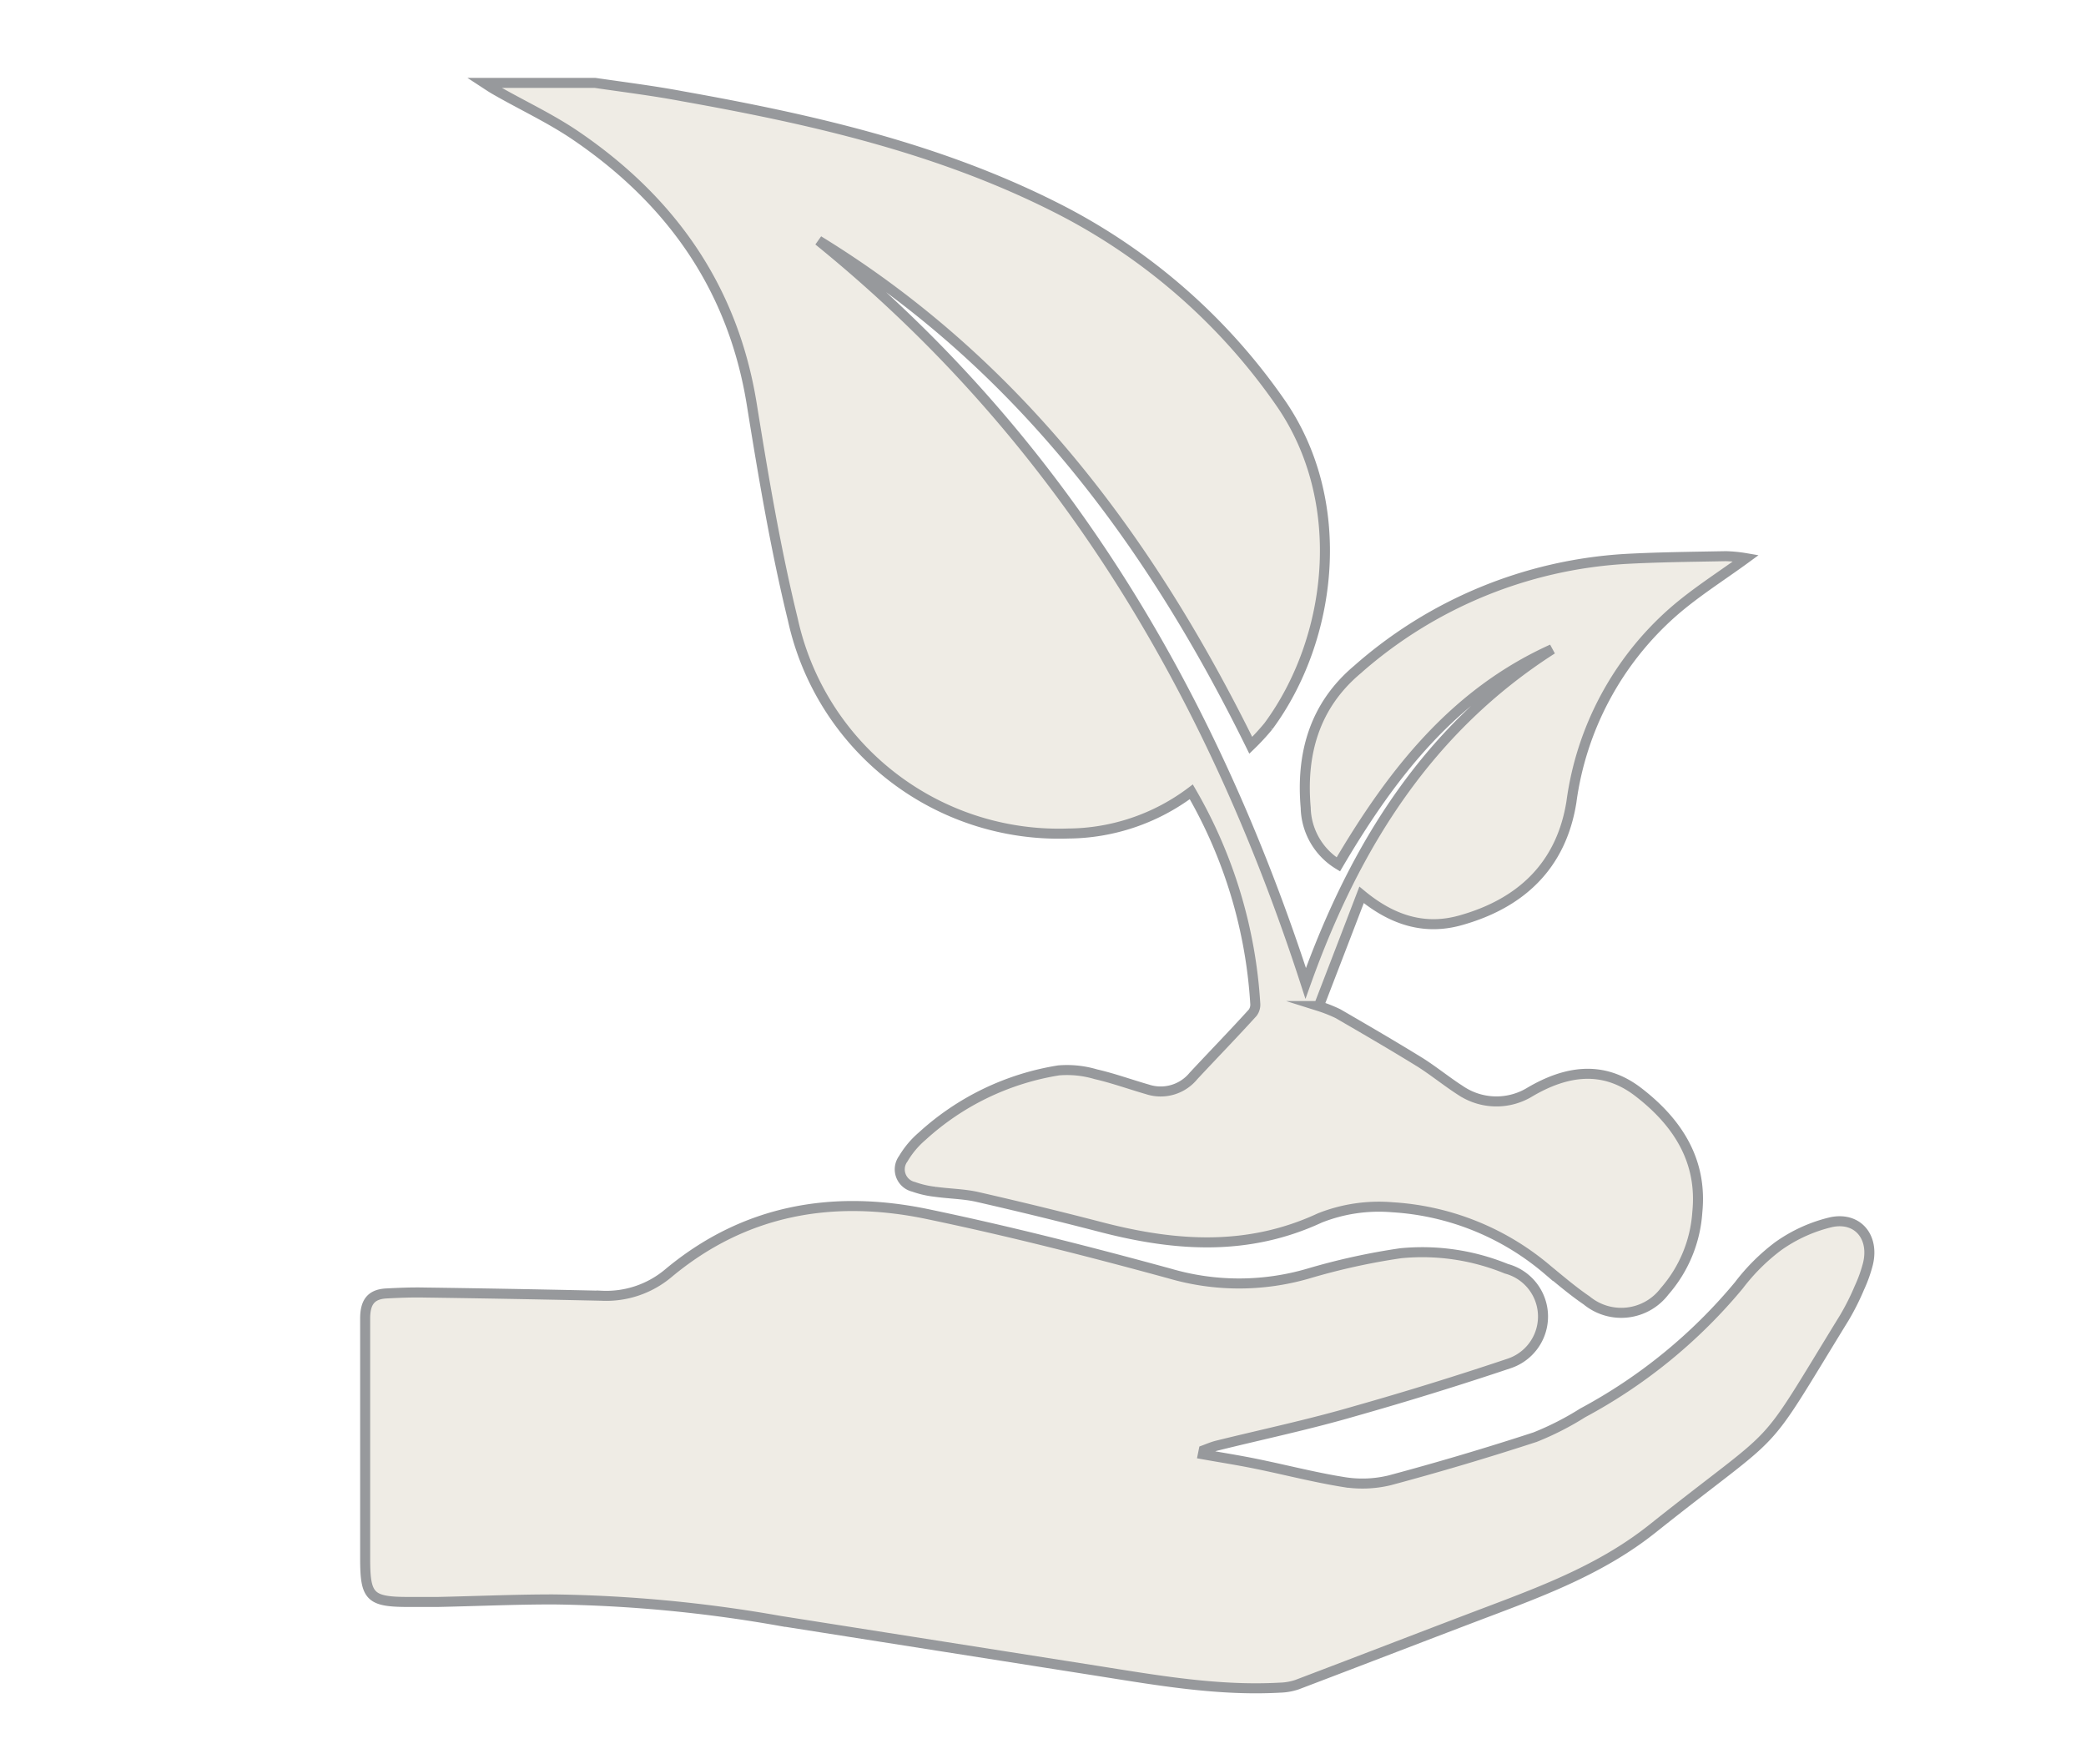
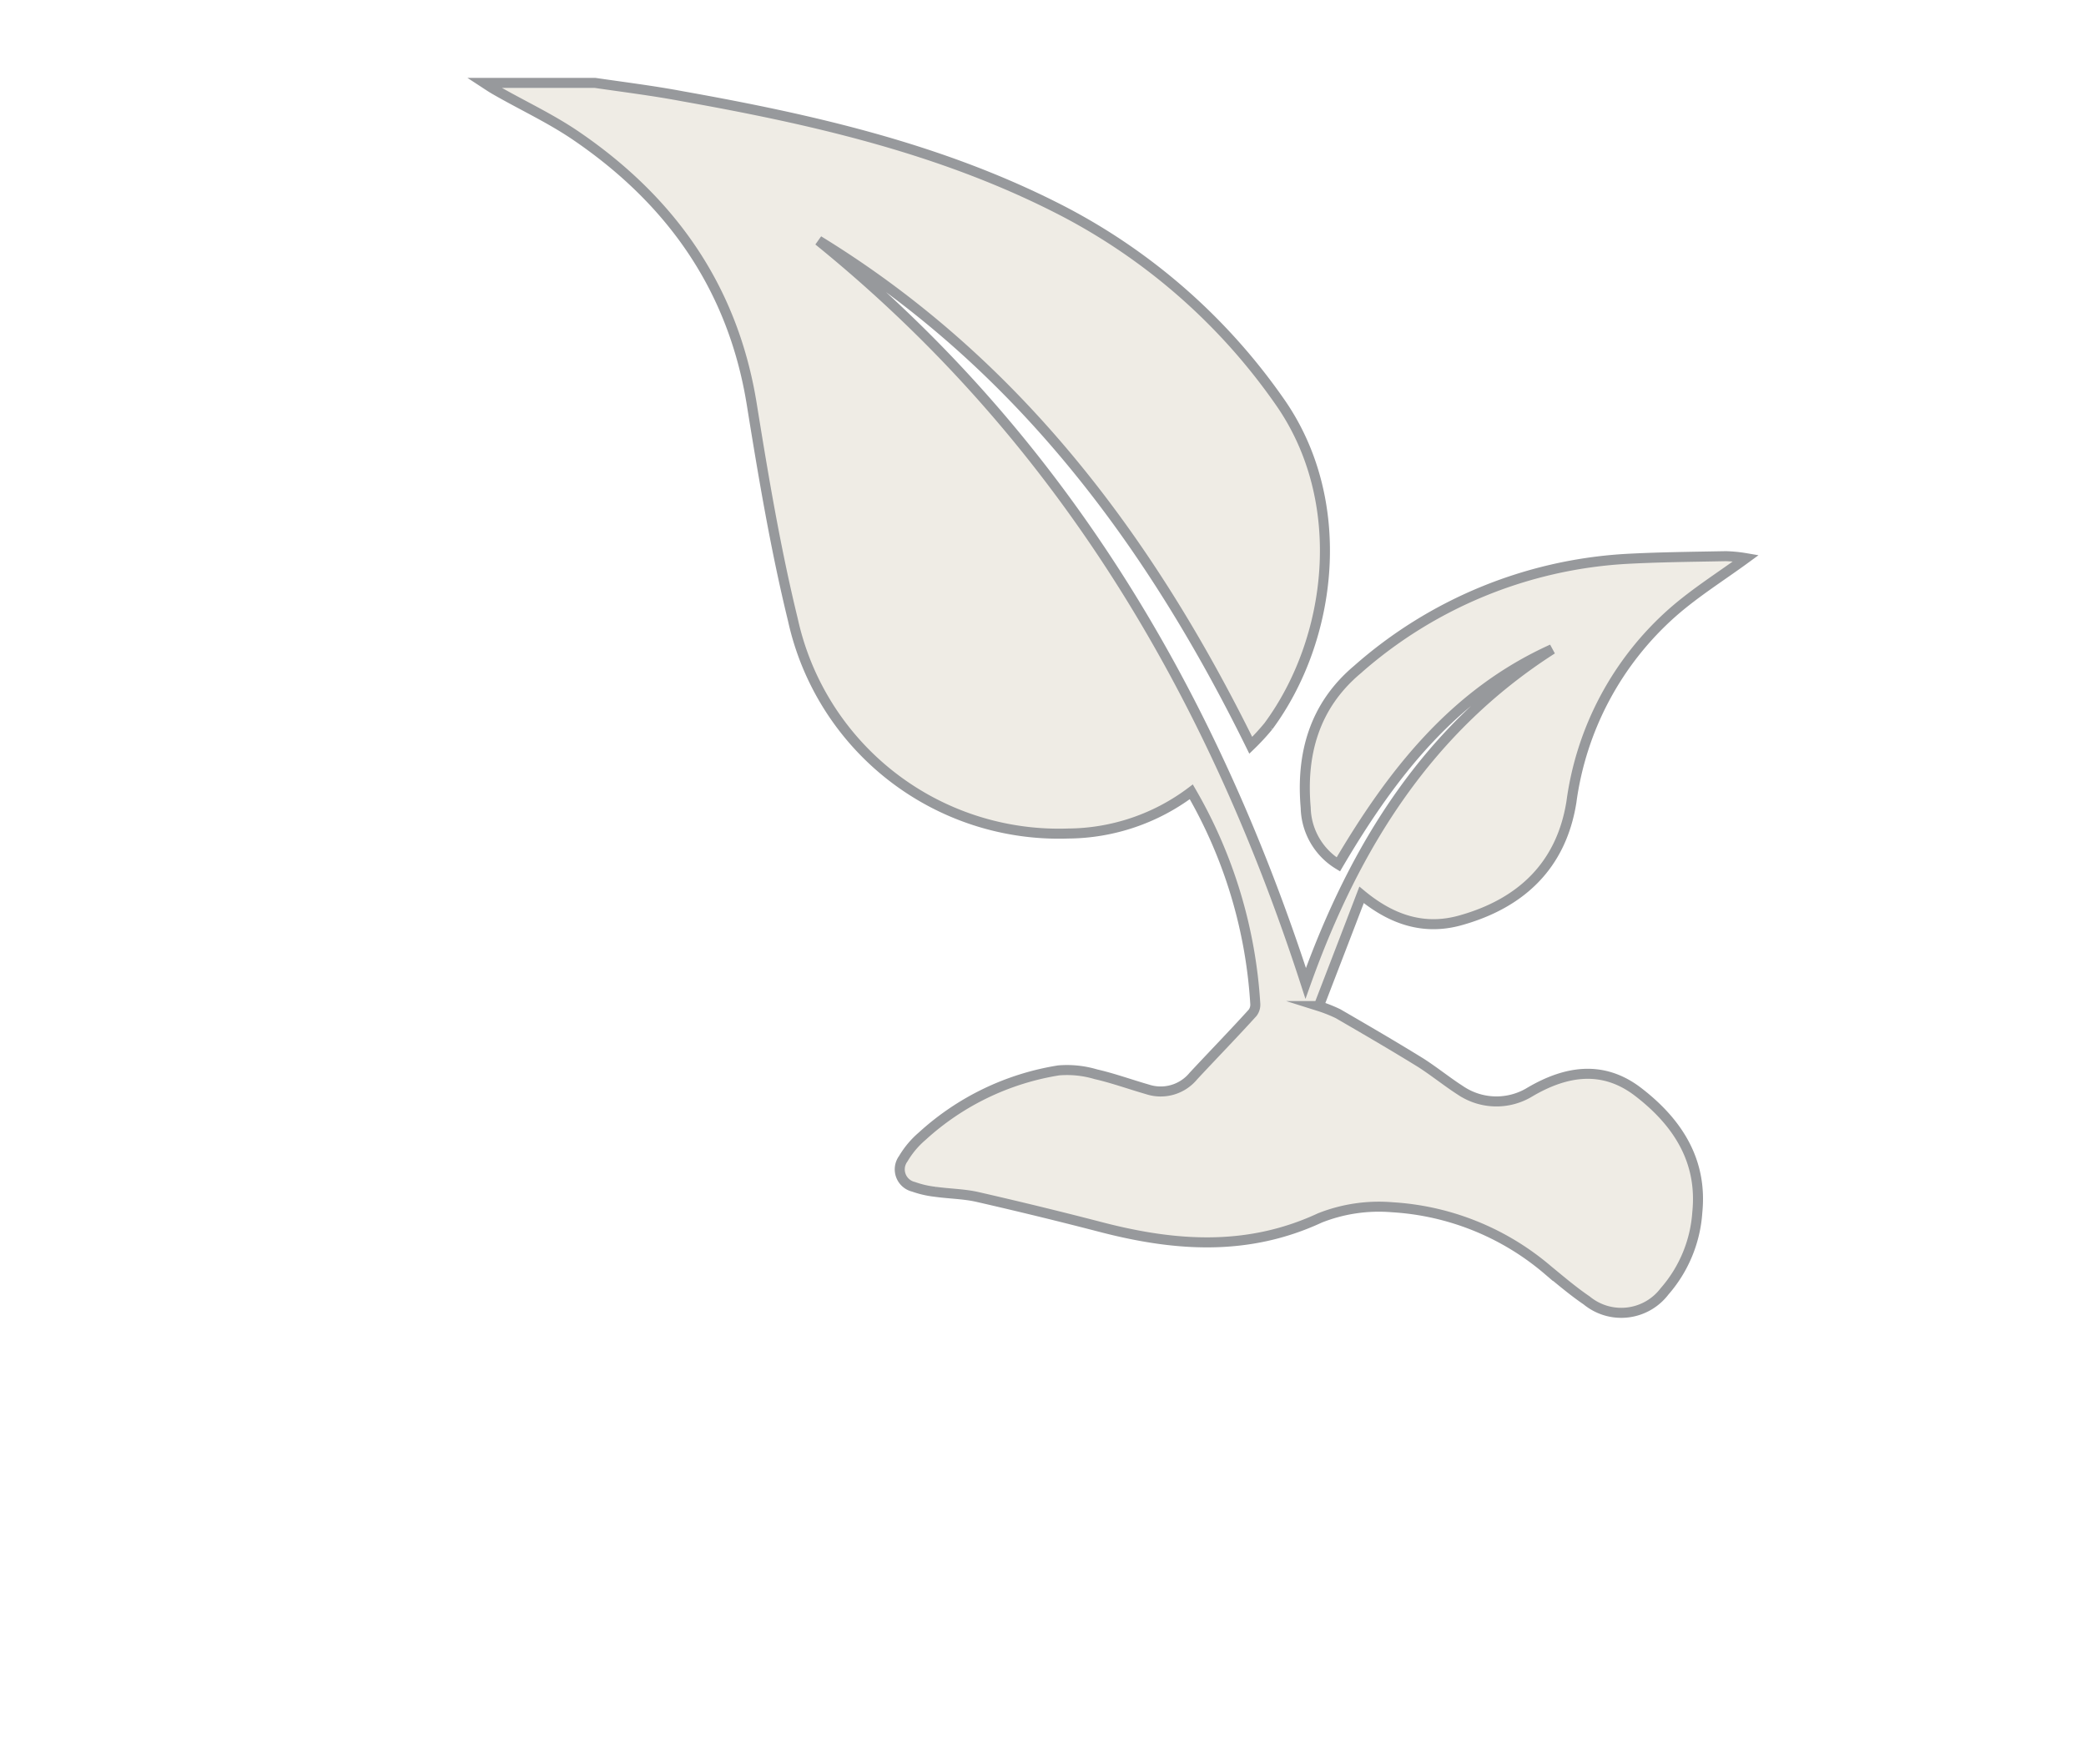
<svg xmlns="http://www.w3.org/2000/svg" id="Layer_1" data-name="Layer 1" viewBox="0 0 156.07 132">
  <defs>
    <style>.cls-1{fill:#c2b59b;opacity:0.25;}.cls-2{fill:none;stroke:#97999c;stroke-miterlimit:10;stroke-width:0.75px;}</style>
  </defs>
  <title>ABQ tan and gray general icons</title>
  <path class="cls-1" d="M44.51,6.2c2.18.32,4.37.59,6.54,1,9.65,1.72,19.18,3.88,28,8.35A45.16,45.16,0,0,1,95.71,30c5.28,7.47,4,17.82-.81,24.33a17.18,17.18,0,0,1-1.32,1.43C86,40.36,76.05,27.08,61.24,18,79.17,32.53,90.51,51.42,97.69,73.57c3.71-10.39,9.21-19.09,18.44-25-7.35,3.32-12,9.3-16,16.1a5.1,5.1,0,0,1-2.44-4.24c-.35-4,.63-7.61,3.86-10.33a33.28,33.28,0,0,1,20-8.28c2.52-.14,5-.16,7.58-.21a10.71,10.71,0,0,1,1.5.15c-1.83,1.34-3.77,2.55-5.48,4.05A23,23,0,0,0,117.57,60c-.76,4.77-3.79,7.6-8.32,8.86-2.66.74-5.07,0-7.38-1.91-1.08,2.82-2.12,5.52-3.2,8.32a10.79,10.79,0,0,1,1.44.57c2.07,1.2,4.15,2.41,6.19,3.67,1,.64,2,1.45,3,2.09a4.81,4.81,0,0,0,5.18.09c2.73-1.6,5.47-2,8.08,0,2.93,2.25,4.82,5.13,4.43,9a10,10,0,0,1-2.45,5.92,4.07,4.07,0,0,1-5.83.68c-1-.68-1.94-1.48-2.89-2.26a19.72,19.72,0,0,0-11.65-4.71,12,12,0,0,0-5.42.8c-5.36,2.49-10.73,2.13-16.2.73q-4.69-1.22-9.42-2.3c-1-.23-2.12-.24-3.18-.39a7.16,7.16,0,0,1-1.6-.37,1.34,1.34,0,0,1-.77-2.1A6.7,6.7,0,0,1,69,85a19.75,19.75,0,0,1,10.21-4.92,7.57,7.57,0,0,1,2.78.29c1.31.3,2.57.76,3.86,1.13a3.17,3.17,0,0,0,3.44-1c1.47-1.58,3-3.15,4.43-4.73a1,1,0,0,0,.2-.63,35.92,35.92,0,0,0-4.79-15.9,15.48,15.48,0,0,1-9.22,3.12,20.37,20.37,0,0,1-20.59-16c-1.3-5.32-2.21-10.75-3.08-16.15-1.4-8.65-6-15.16-13.07-20C41.21,8.86,39,7.85,37,6.69c-.26-.15-.51-.32-.77-.49Z" />
-   <path class="cls-1" d="M90,108.8c1.34.24,2.69.45,4,.72,2.16.44,4.31,1,6.48,1.35a8.72,8.72,0,0,0,3.49-.12q5.49-1.47,10.88-3.23a21.82,21.82,0,0,0,3.57-1.82,39.29,39.29,0,0,0,11.68-9.54,15,15,0,0,1,2.93-2.92,11.34,11.34,0,0,1,4-1.81c2-.4,3.22,1.16,2.72,3.15a10.51,10.51,0,0,1-.64,1.78A18.39,18.39,0,0,1,138,98.57c-6.64,10.8-4.2,7.7-14.41,15.83-3.52,2.79-7.54,4.39-11.63,5.94-5,1.89-9.95,3.81-14.93,5.7a4.38,4.38,0,0,1-1.25.22c-4.65.26-9.21-.55-13.77-1.27l-23.63-3.72a104.83,104.83,0,0,0-17-1.61c-2.89,0-5.77.13-8.66.19-.71,0-1.42,0-2.13,0-2.94,0-3.27-.38-3.27-3.28,0-6,0-11.94,0-17.91,0-1.18.39-1.82,1.56-1.89.95-.05,1.9-.09,2.84-.07q6.64.09,13.29.24A7.22,7.22,0,0,0,50,95.26c5.71-4.77,12.32-5.9,19.38-4.43,6.1,1.27,12.14,2.81,18.14,4.45a18.48,18.48,0,0,0,10.37,0,49.53,49.53,0,0,1,6.91-1.52,16.61,16.61,0,0,1,7.9,1.16,3.7,3.7,0,0,1,.2,7.09q-5.72,1.92-11.51,3.56c-3.42,1-6.89,1.73-10.33,2.58-.36.09-.7.24-1,.35Z" />
  <path class="cls-2" d="M44.51,6.2c2.18.32,4.37.59,6.54,1,9.65,1.72,19.18,3.88,28,8.35A45.16,45.16,0,0,1,95.71,30c5.28,7.47,4,17.82-.81,24.33a17.18,17.18,0,0,1-1.32,1.43C86,40.36,76.05,27.08,61.24,18,79.17,32.53,90.51,51.42,97.69,73.57c3.71-10.39,9.21-19.09,18.44-25-7.35,3.32-12,9.3-16,16.1a5.1,5.1,0,0,1-2.44-4.24c-.35-4,.63-7.61,3.86-10.33a33.28,33.28,0,0,1,20-8.28c2.52-.14,5-.16,7.58-.21a10.71,10.71,0,0,1,1.5.15c-1.83,1.34-3.77,2.55-5.48,4.05A23,23,0,0,0,117.57,60c-.76,4.77-3.79,7.6-8.32,8.86-2.66.74-5.07,0-7.38-1.91-1.08,2.82-2.12,5.52-3.2,8.32a10.79,10.79,0,0,1,1.44.57c2.07,1.2,4.15,2.41,6.19,3.67,1,.64,2,1.45,3,2.09a4.81,4.81,0,0,0,5.18.09c2.73-1.6,5.47-2,8.08,0,2.93,2.25,4.82,5.13,4.43,9a10,10,0,0,1-2.45,5.92,4.07,4.07,0,0,1-5.83.68c-1-.68-1.94-1.48-2.89-2.26a19.72,19.72,0,0,0-11.65-4.71,12,12,0,0,0-5.42.8c-5.36,2.49-10.73,2.13-16.2.73q-4.69-1.22-9.42-2.3c-1-.23-2.12-.24-3.18-.39a7.16,7.16,0,0,1-1.6-.37,1.34,1.34,0,0,1-.77-2.1A6.7,6.7,0,0,1,69,85a19.75,19.75,0,0,1,10.21-4.92,7.57,7.57,0,0,1,2.78.29c1.31.3,2.57.76,3.86,1.13a3.17,3.17,0,0,0,3.44-1c1.47-1.58,3-3.15,4.43-4.73a1,1,0,0,0,.2-.63,35.92,35.92,0,0,0-4.79-15.9,15.48,15.48,0,0,1-9.22,3.12,20.37,20.37,0,0,1-20.59-16c-1.3-5.32-2.21-10.75-3.08-16.15-1.4-8.65-6-15.16-13.07-20C41.21,8.86,39,7.85,37,6.69c-.26-.15-.51-.32-.77-.49Z" />
-   <path class="cls-2" d="M90,108.8c1.34.24,2.69.45,4,.72,2.16.44,4.31,1,6.48,1.35a8.72,8.72,0,0,0,3.49-.12q5.49-1.47,10.88-3.23a21.82,21.82,0,0,0,3.57-1.82,39.29,39.29,0,0,0,11.68-9.54,15,15,0,0,1,2.93-2.92,11.34,11.34,0,0,1,4-1.81c2-.4,3.22,1.16,2.72,3.15a10.51,10.51,0,0,1-.64,1.78A18.39,18.39,0,0,1,138,98.57c-6.64,10.8-4.2,7.7-14.41,15.83-3.52,2.79-7.54,4.39-11.63,5.94-5,1.89-9.95,3.81-14.93,5.7a4.38,4.38,0,0,1-1.25.22c-4.65.26-9.21-.55-13.77-1.27l-23.63-3.72a104.83,104.83,0,0,0-17-1.61c-2.89,0-5.77.13-8.66.19-.71,0-1.42,0-2.13,0-2.94,0-3.27-.38-3.27-3.28,0-6,0-11.94,0-17.91,0-1.18.39-1.82,1.56-1.89.95-.05,1.9-.09,2.84-.07q6.64.09,13.29.24A7.22,7.22,0,0,0,50,95.26c5.71-4.77,12.32-5.9,19.38-4.43,6.1,1.27,12.14,2.81,18.14,4.45a18.48,18.48,0,0,0,10.37,0,49.53,49.53,0,0,1,6.91-1.52,16.61,16.61,0,0,1,7.9,1.16,3.7,3.7,0,0,1,.2,7.09q-5.72,1.92-11.51,3.56c-3.42,1-6.89,1.73-10.33,2.58-.36.09-.7.24-1,.35Z" />
</svg>